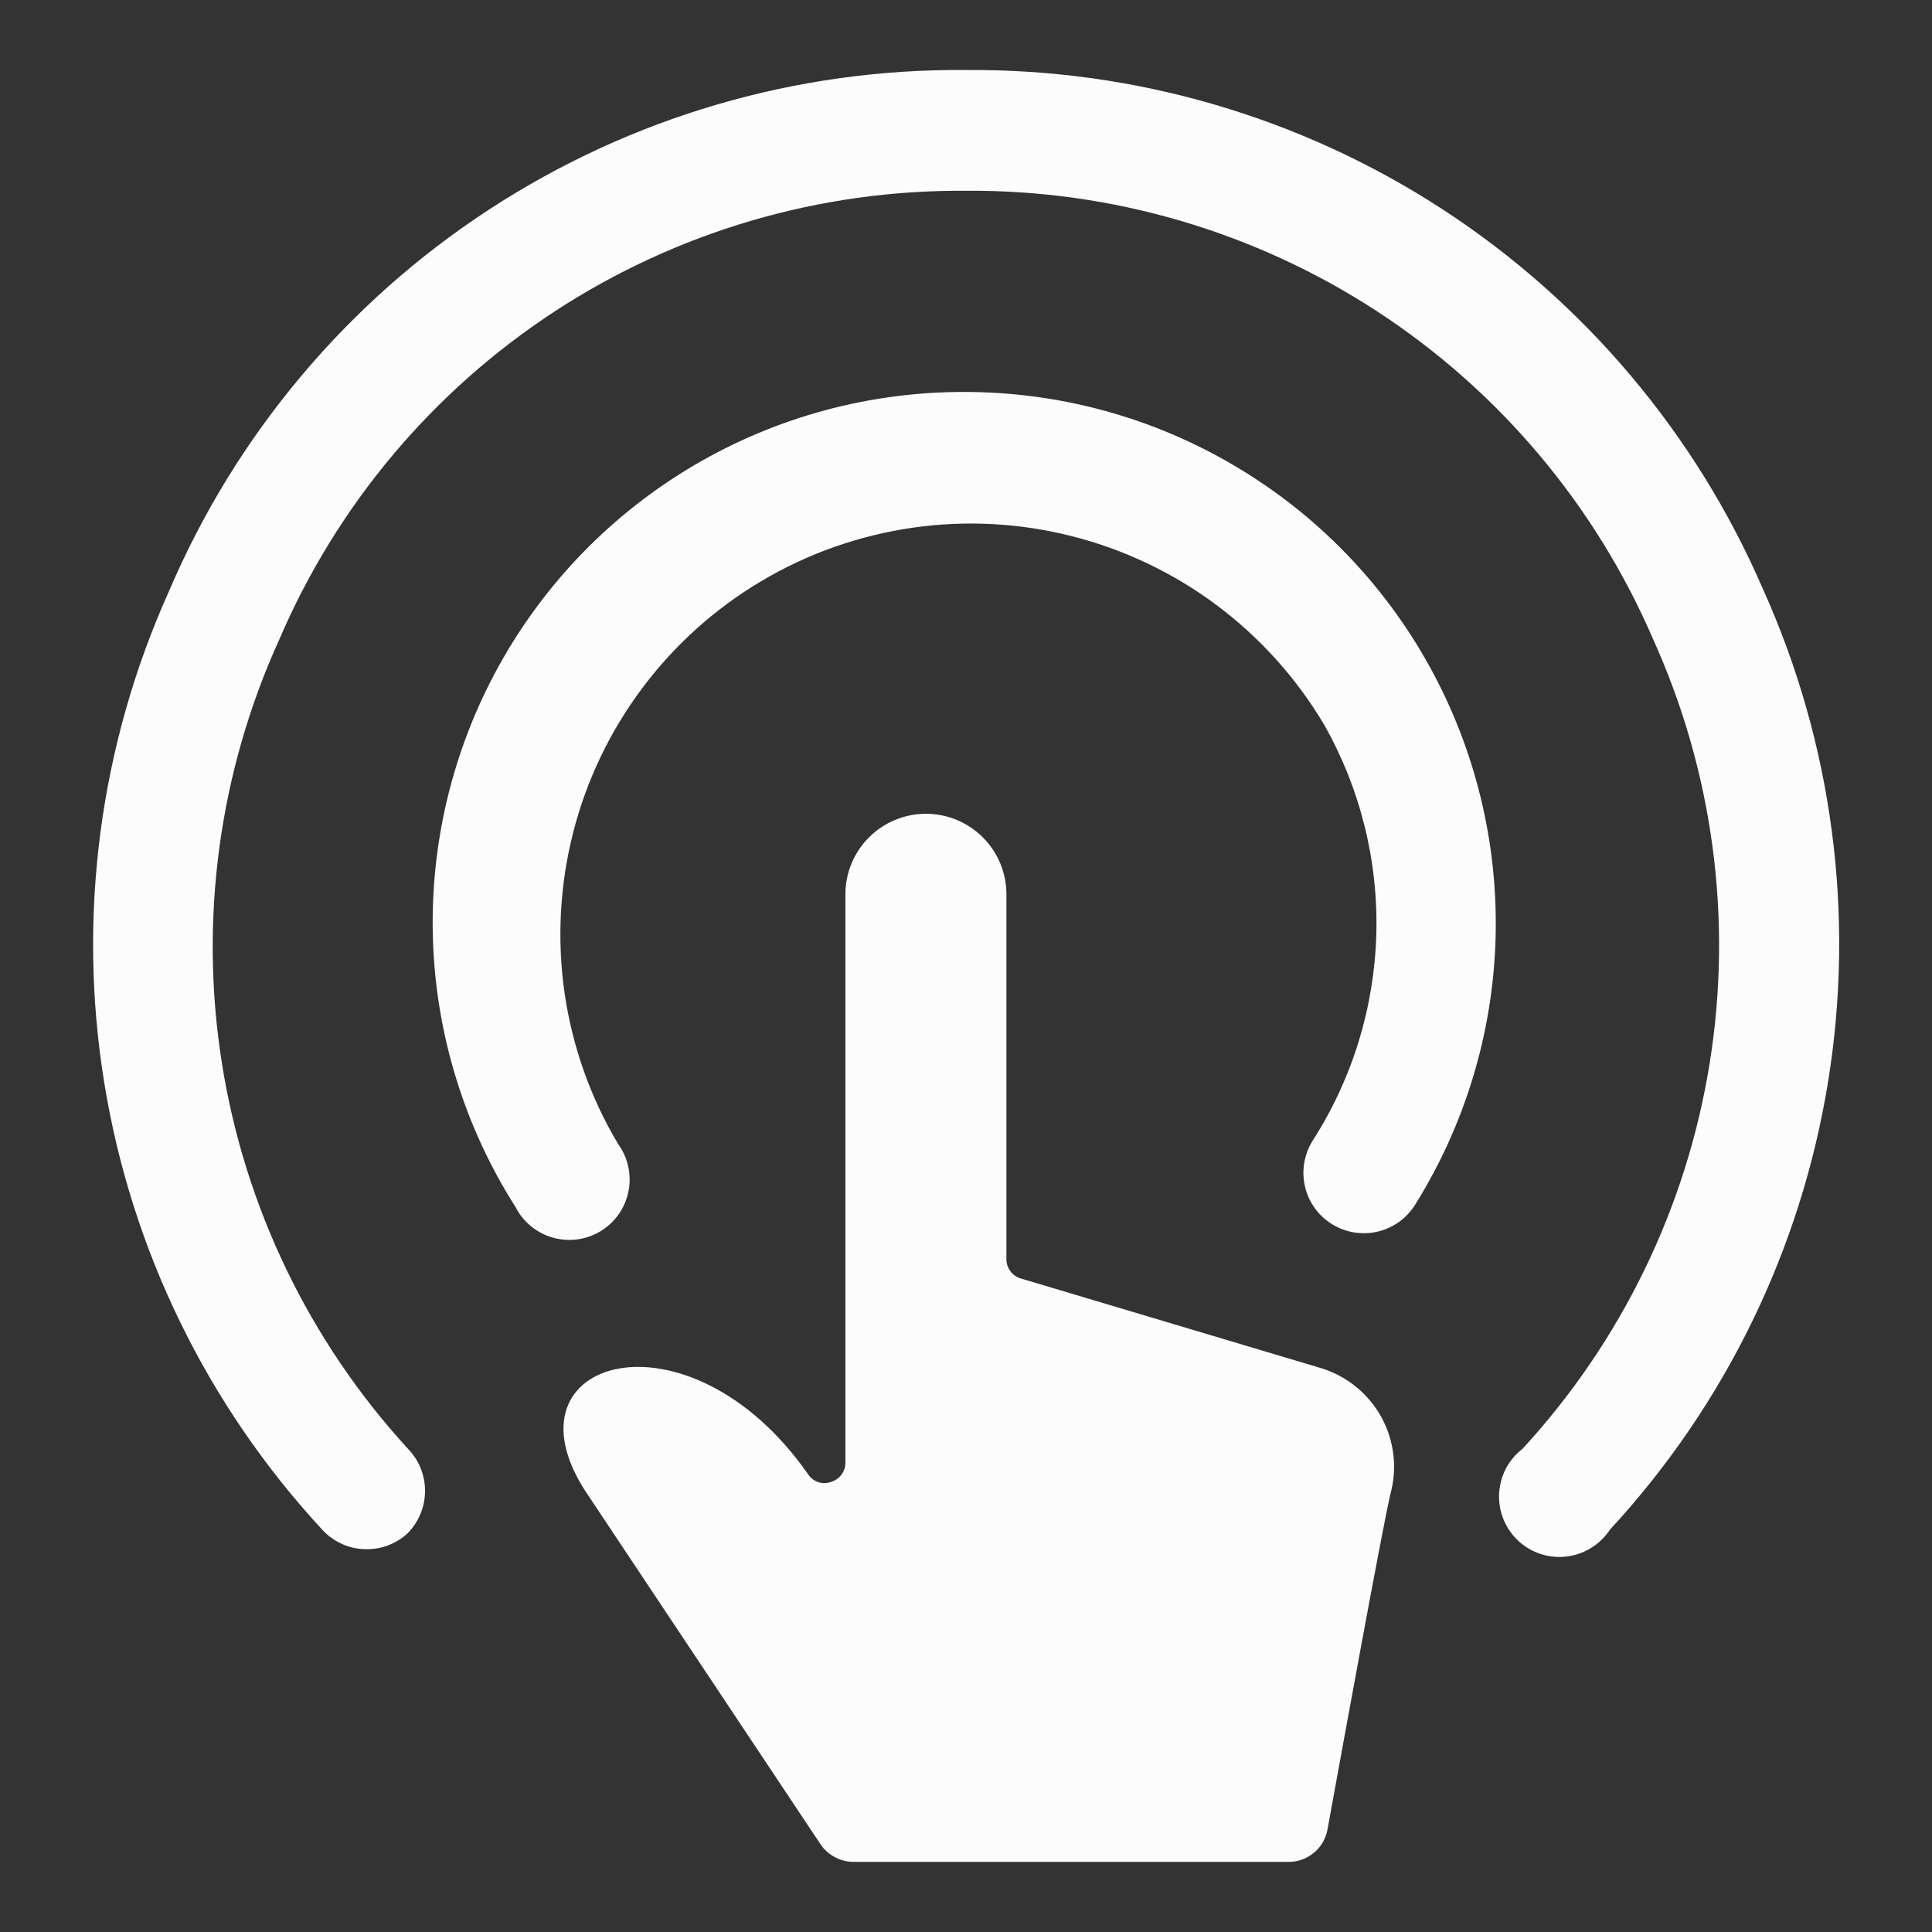
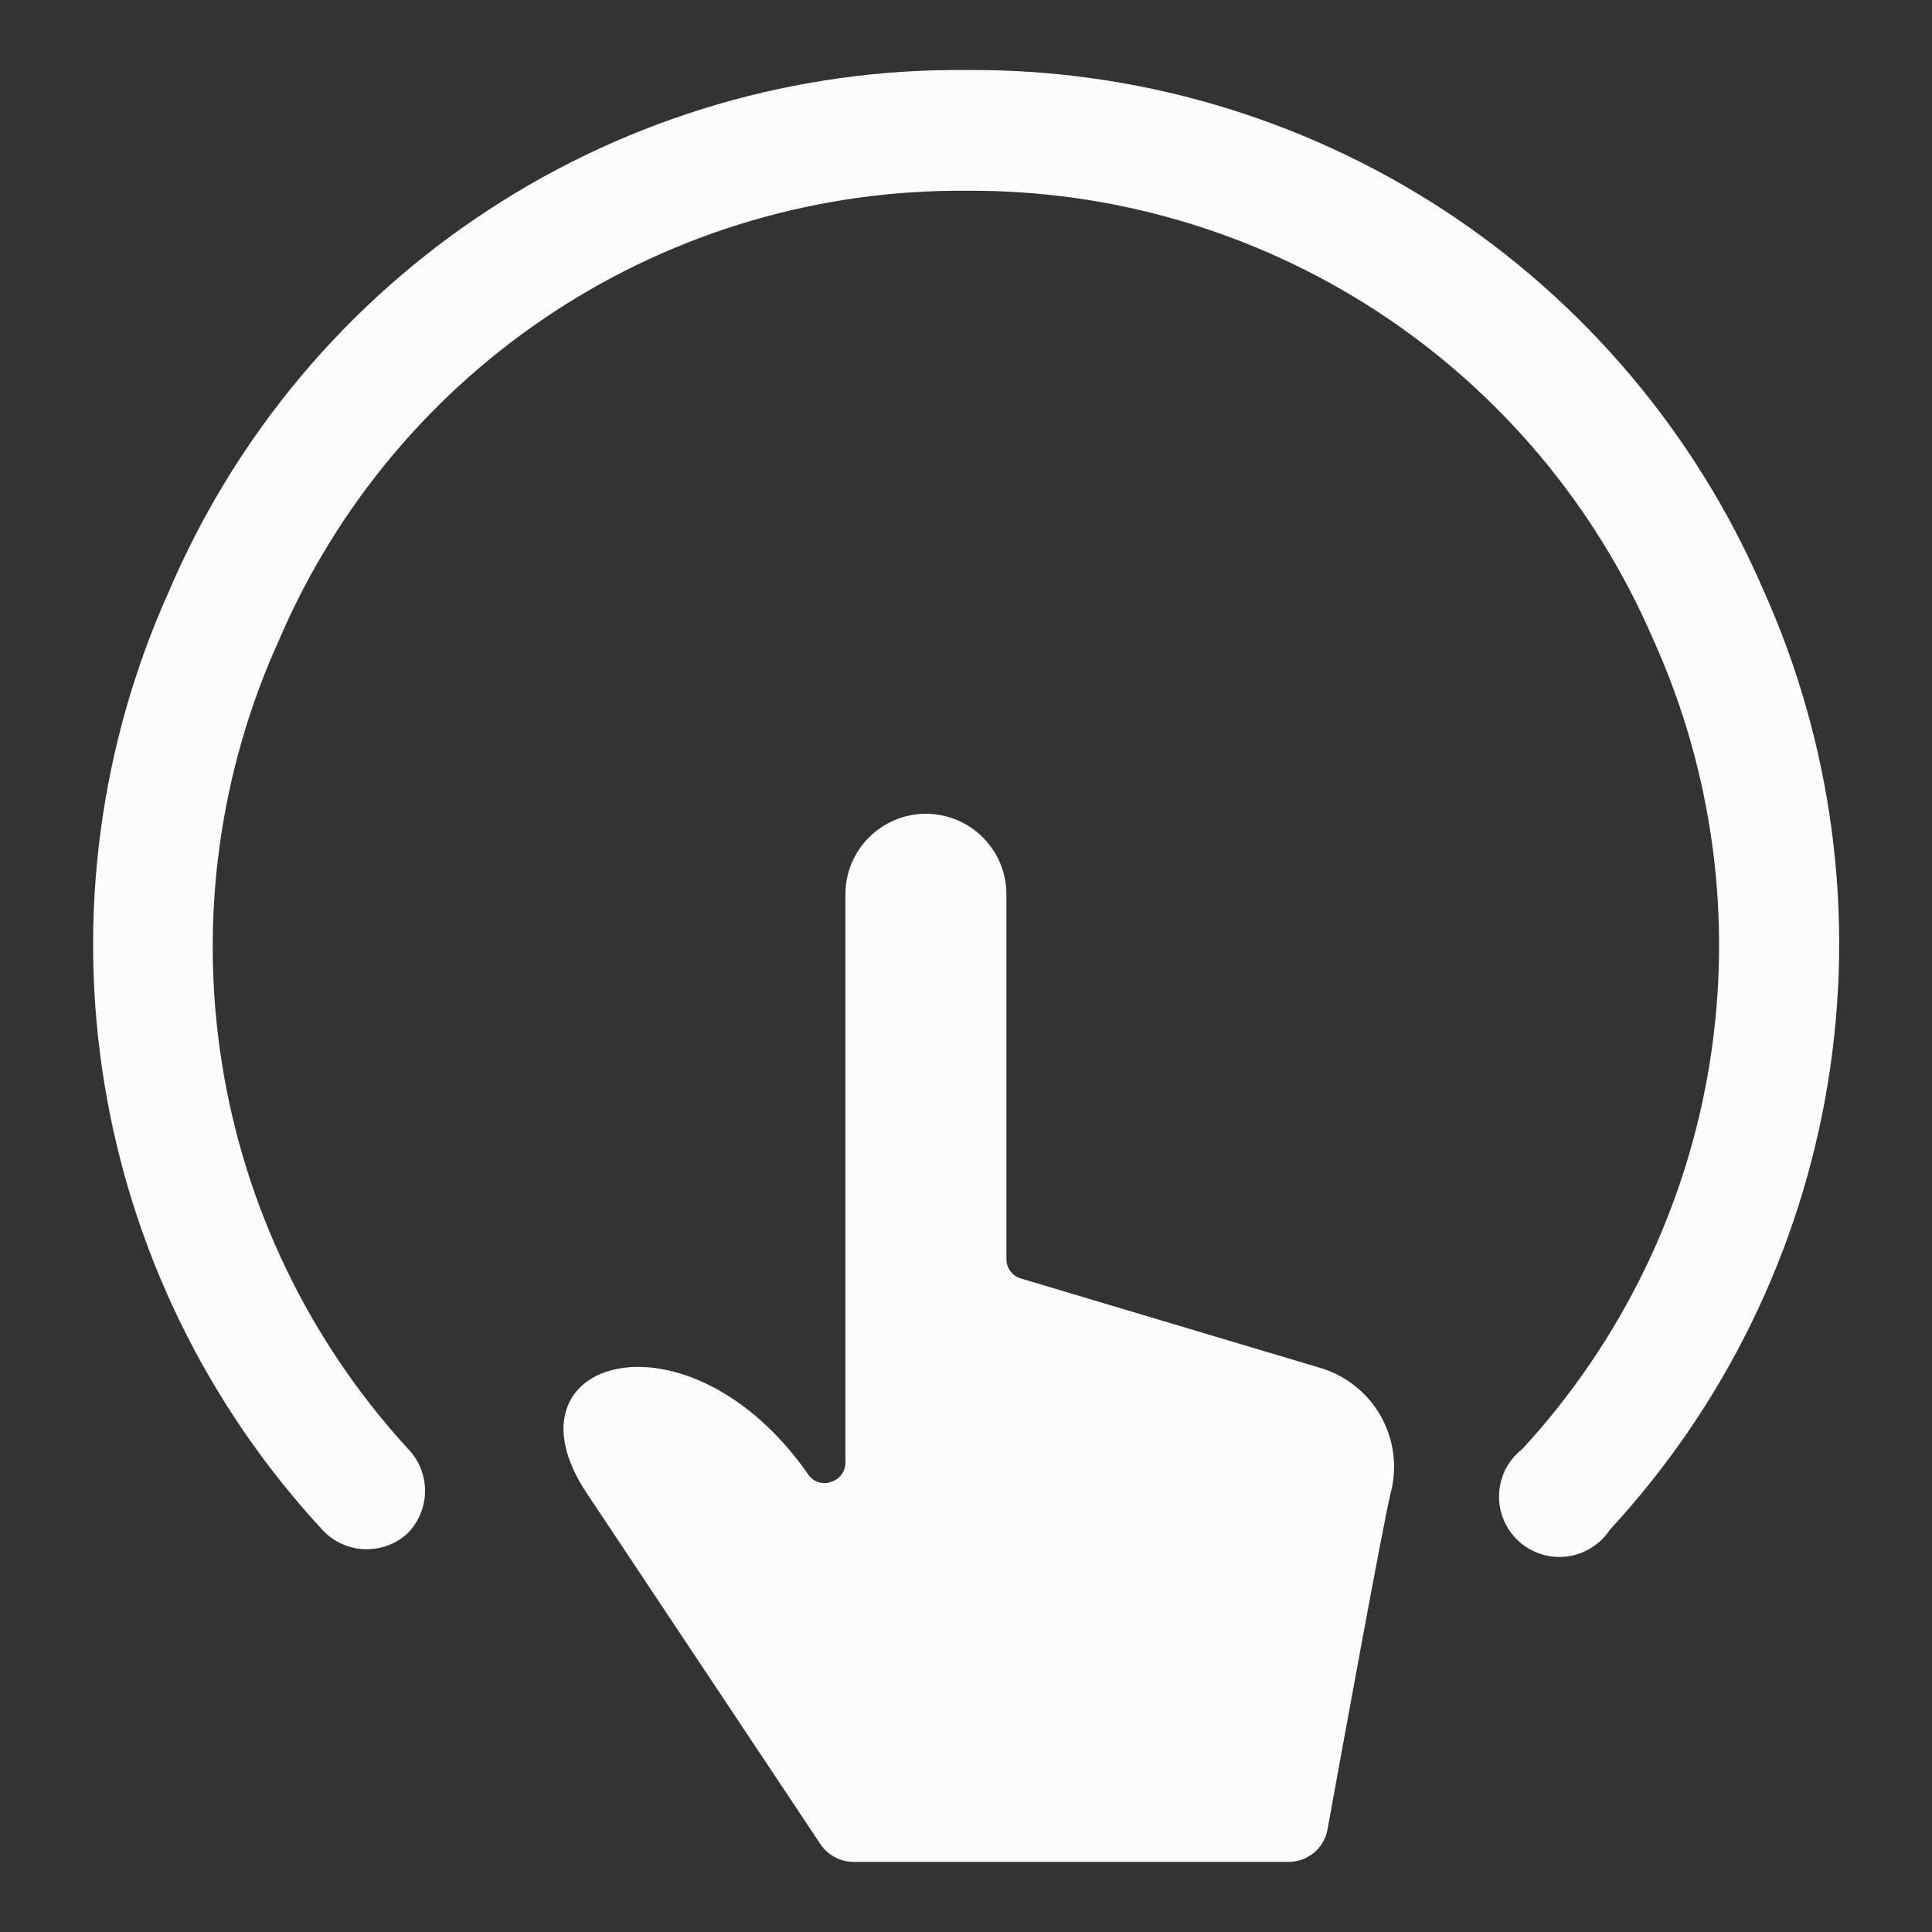
<svg xmlns="http://www.w3.org/2000/svg" width="24" height="24" viewBox="0 0 24 24" fill="none">
  <rect x="0" y="0" width="24" height="24" fill="#333333" stroke="none" />
-   <path d="M11.997 4.869C10.813 4.864 9.649 5.177 8.629 5.776C7.608 6.376 6.767 7.239 6.195 8.275C5.623 9.312 5.341 10.483 5.378 11.666C5.415 12.849 5.771 14.001 6.407 14.999C6.454 15.091 6.52 15.172 6.601 15.236C6.681 15.301 6.774 15.349 6.874 15.376C6.973 15.403 7.078 15.41 7.18 15.395C7.282 15.38 7.38 15.344 7.468 15.29C7.556 15.235 7.631 15.163 7.69 15.078C7.748 14.993 7.788 14.896 7.808 14.795C7.828 14.694 7.826 14.589 7.803 14.488C7.781 14.388 7.738 14.293 7.677 14.209C7.334 13.633 7.109 12.996 7.013 12.333C6.918 11.67 6.954 10.995 7.119 10.346C7.284 9.696 7.576 9.086 7.977 8.55C8.378 8.013 8.881 7.561 9.457 7.219C10.032 6.877 10.67 6.652 11.333 6.556C11.996 6.46 12.671 6.496 13.32 6.662C13.969 6.827 14.579 7.118 15.116 7.519C15.652 7.921 16.105 8.423 16.447 8.999C16.897 9.792 17.122 10.693 17.097 11.604C17.072 12.515 16.799 13.402 16.307 14.169C16.201 14.338 16.166 14.541 16.21 14.735C16.254 14.93 16.373 15.098 16.542 15.204C16.71 15.31 16.914 15.345 17.108 15.301C17.302 15.257 17.471 15.138 17.577 14.969C18.201 13.971 18.547 12.825 18.579 11.648C18.61 10.472 18.327 9.308 17.758 8.278C17.189 7.247 16.355 6.388 15.341 5.789C14.329 5.189 13.174 4.872 11.997 4.869Z" fill="#FCFCFC" />
  <path d="M21.901 7.32C21.067 5.39 19.683 3.75 17.923 2.602C16.162 1.455 14.102 0.853 12.001 0.87C9.896 0.85 7.833 1.454 6.071 2.606C4.309 3.757 2.928 5.404 2.101 7.34C1.238 9.255 0.958 11.382 1.296 13.456C1.633 15.529 2.574 17.457 4.001 19C4.067 19.073 4.147 19.132 4.236 19.174C4.325 19.216 4.422 19.24 4.52 19.244C4.619 19.249 4.717 19.234 4.81 19.201C4.903 19.167 4.988 19.116 5.061 19.05C5.201 18.909 5.28 18.718 5.28 18.52C5.28 18.321 5.201 18.13 5.061 17.99C3.84 16.655 3.038 14.99 2.756 13.204C2.473 11.417 2.722 9.586 3.471 7.94C4.186 6.274 5.377 4.857 6.894 3.866C8.412 2.875 10.188 2.355 12.001 2.37C13.811 2.356 15.586 2.877 17.103 3.865C18.62 4.854 19.812 6.268 20.531 7.93C21.28 9.582 21.526 11.418 21.238 13.209C20.95 15 20.14 16.666 18.911 18C18.825 18.067 18.754 18.151 18.704 18.248C18.655 18.346 18.627 18.452 18.622 18.561C18.618 18.67 18.637 18.779 18.679 18.879C18.721 18.98 18.784 19.07 18.864 19.144C18.945 19.218 19.04 19.273 19.144 19.306C19.248 19.339 19.358 19.349 19.466 19.335C19.574 19.322 19.678 19.284 19.77 19.226C19.863 19.168 19.941 19.091 20.001 19C21.429 17.454 22.37 15.523 22.708 13.445C23.046 11.368 22.765 9.238 21.901 7.32Z" fill="#FCFCFC" />
  <path d="M16.422 16.999L12.672 15.879C12.622 15.863 12.579 15.83 12.548 15.787C12.518 15.744 12.501 15.692 12.502 15.639V11.109C12.502 10.844 12.397 10.59 12.209 10.402C12.022 10.215 11.767 10.109 11.502 10.109C11.237 10.109 10.982 10.215 10.795 10.402C10.607 10.59 10.502 10.844 10.502 11.109V18.179C10.5 18.232 10.482 18.282 10.449 18.323C10.417 18.365 10.372 18.395 10.322 18.409C10.272 18.428 10.217 18.429 10.167 18.412C10.116 18.396 10.072 18.363 10.042 18.319C8.552 16.179 6.182 16.869 7.282 18.539L10.192 22.909C10.238 22.978 10.301 23.034 10.374 23.072C10.448 23.111 10.529 23.13 10.612 23.129H16.002C16.119 23.131 16.233 23.09 16.323 23.015C16.413 22.94 16.473 22.835 16.492 22.719C16.692 21.619 17.162 19.039 17.272 18.559C17.36 18.24 17.32 17.899 17.162 17.608C17.003 17.317 16.738 17.099 16.422 16.999Z" fill="#FCFCFC" />
</svg>